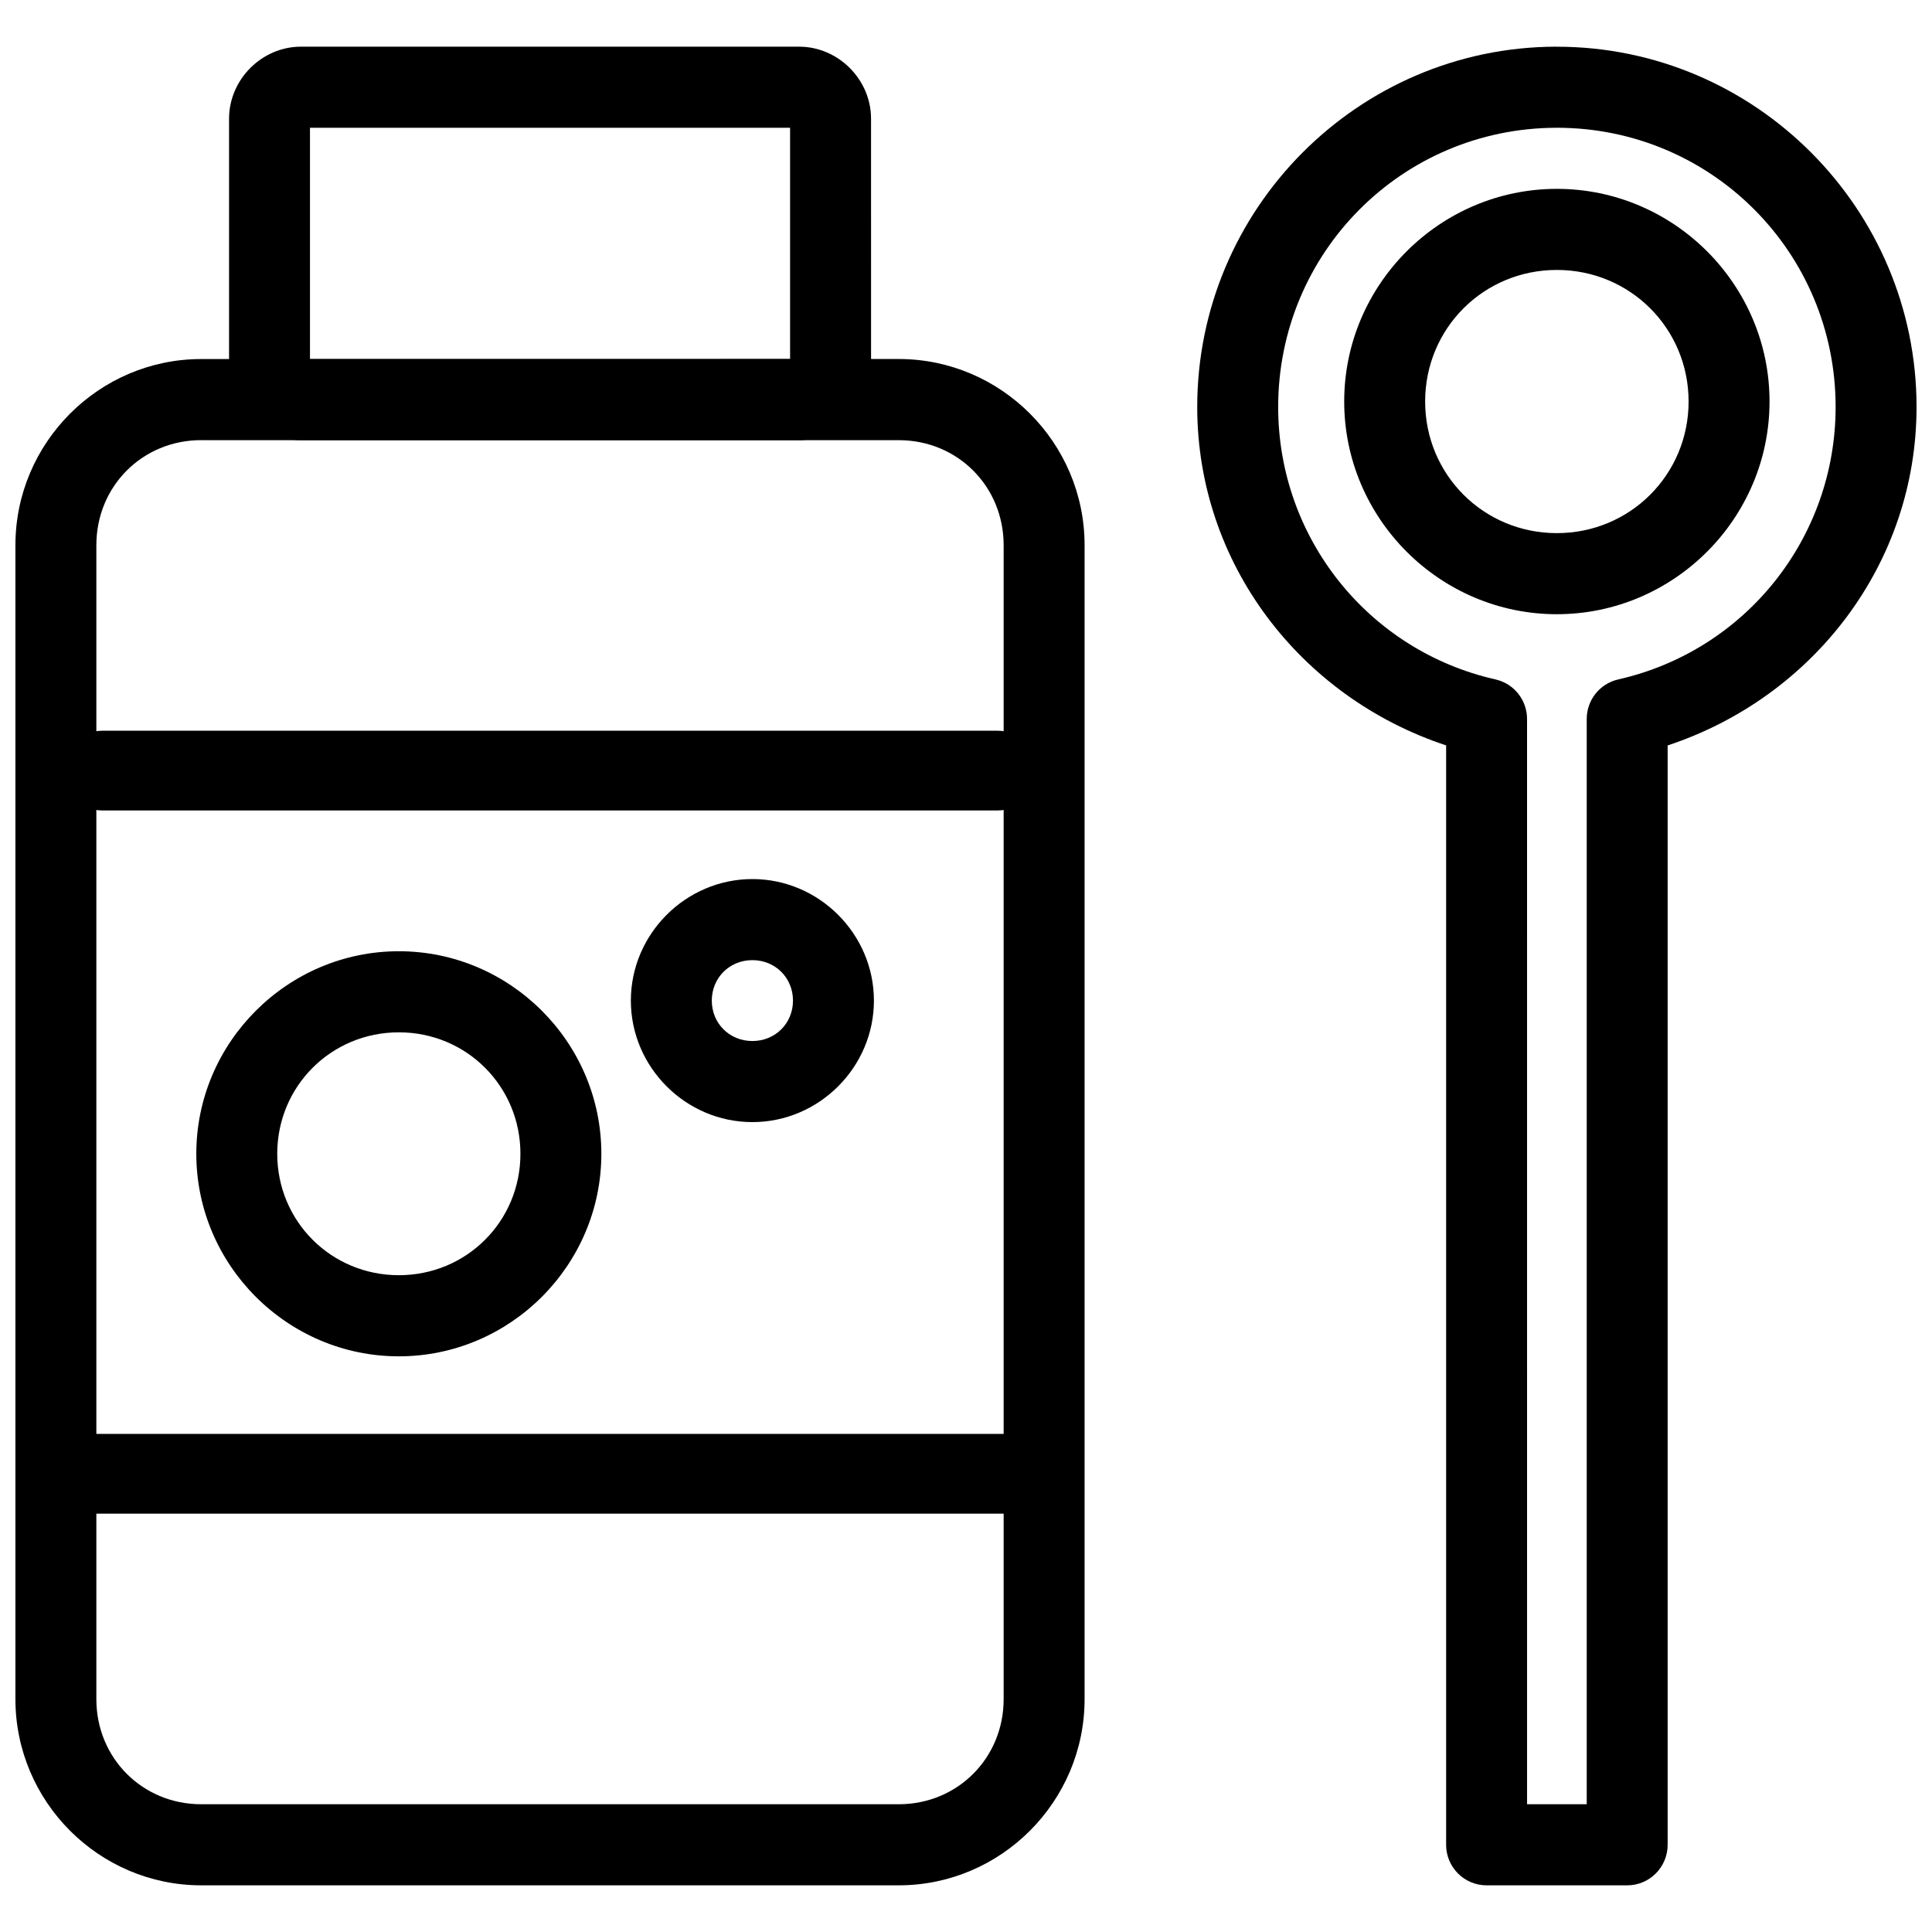
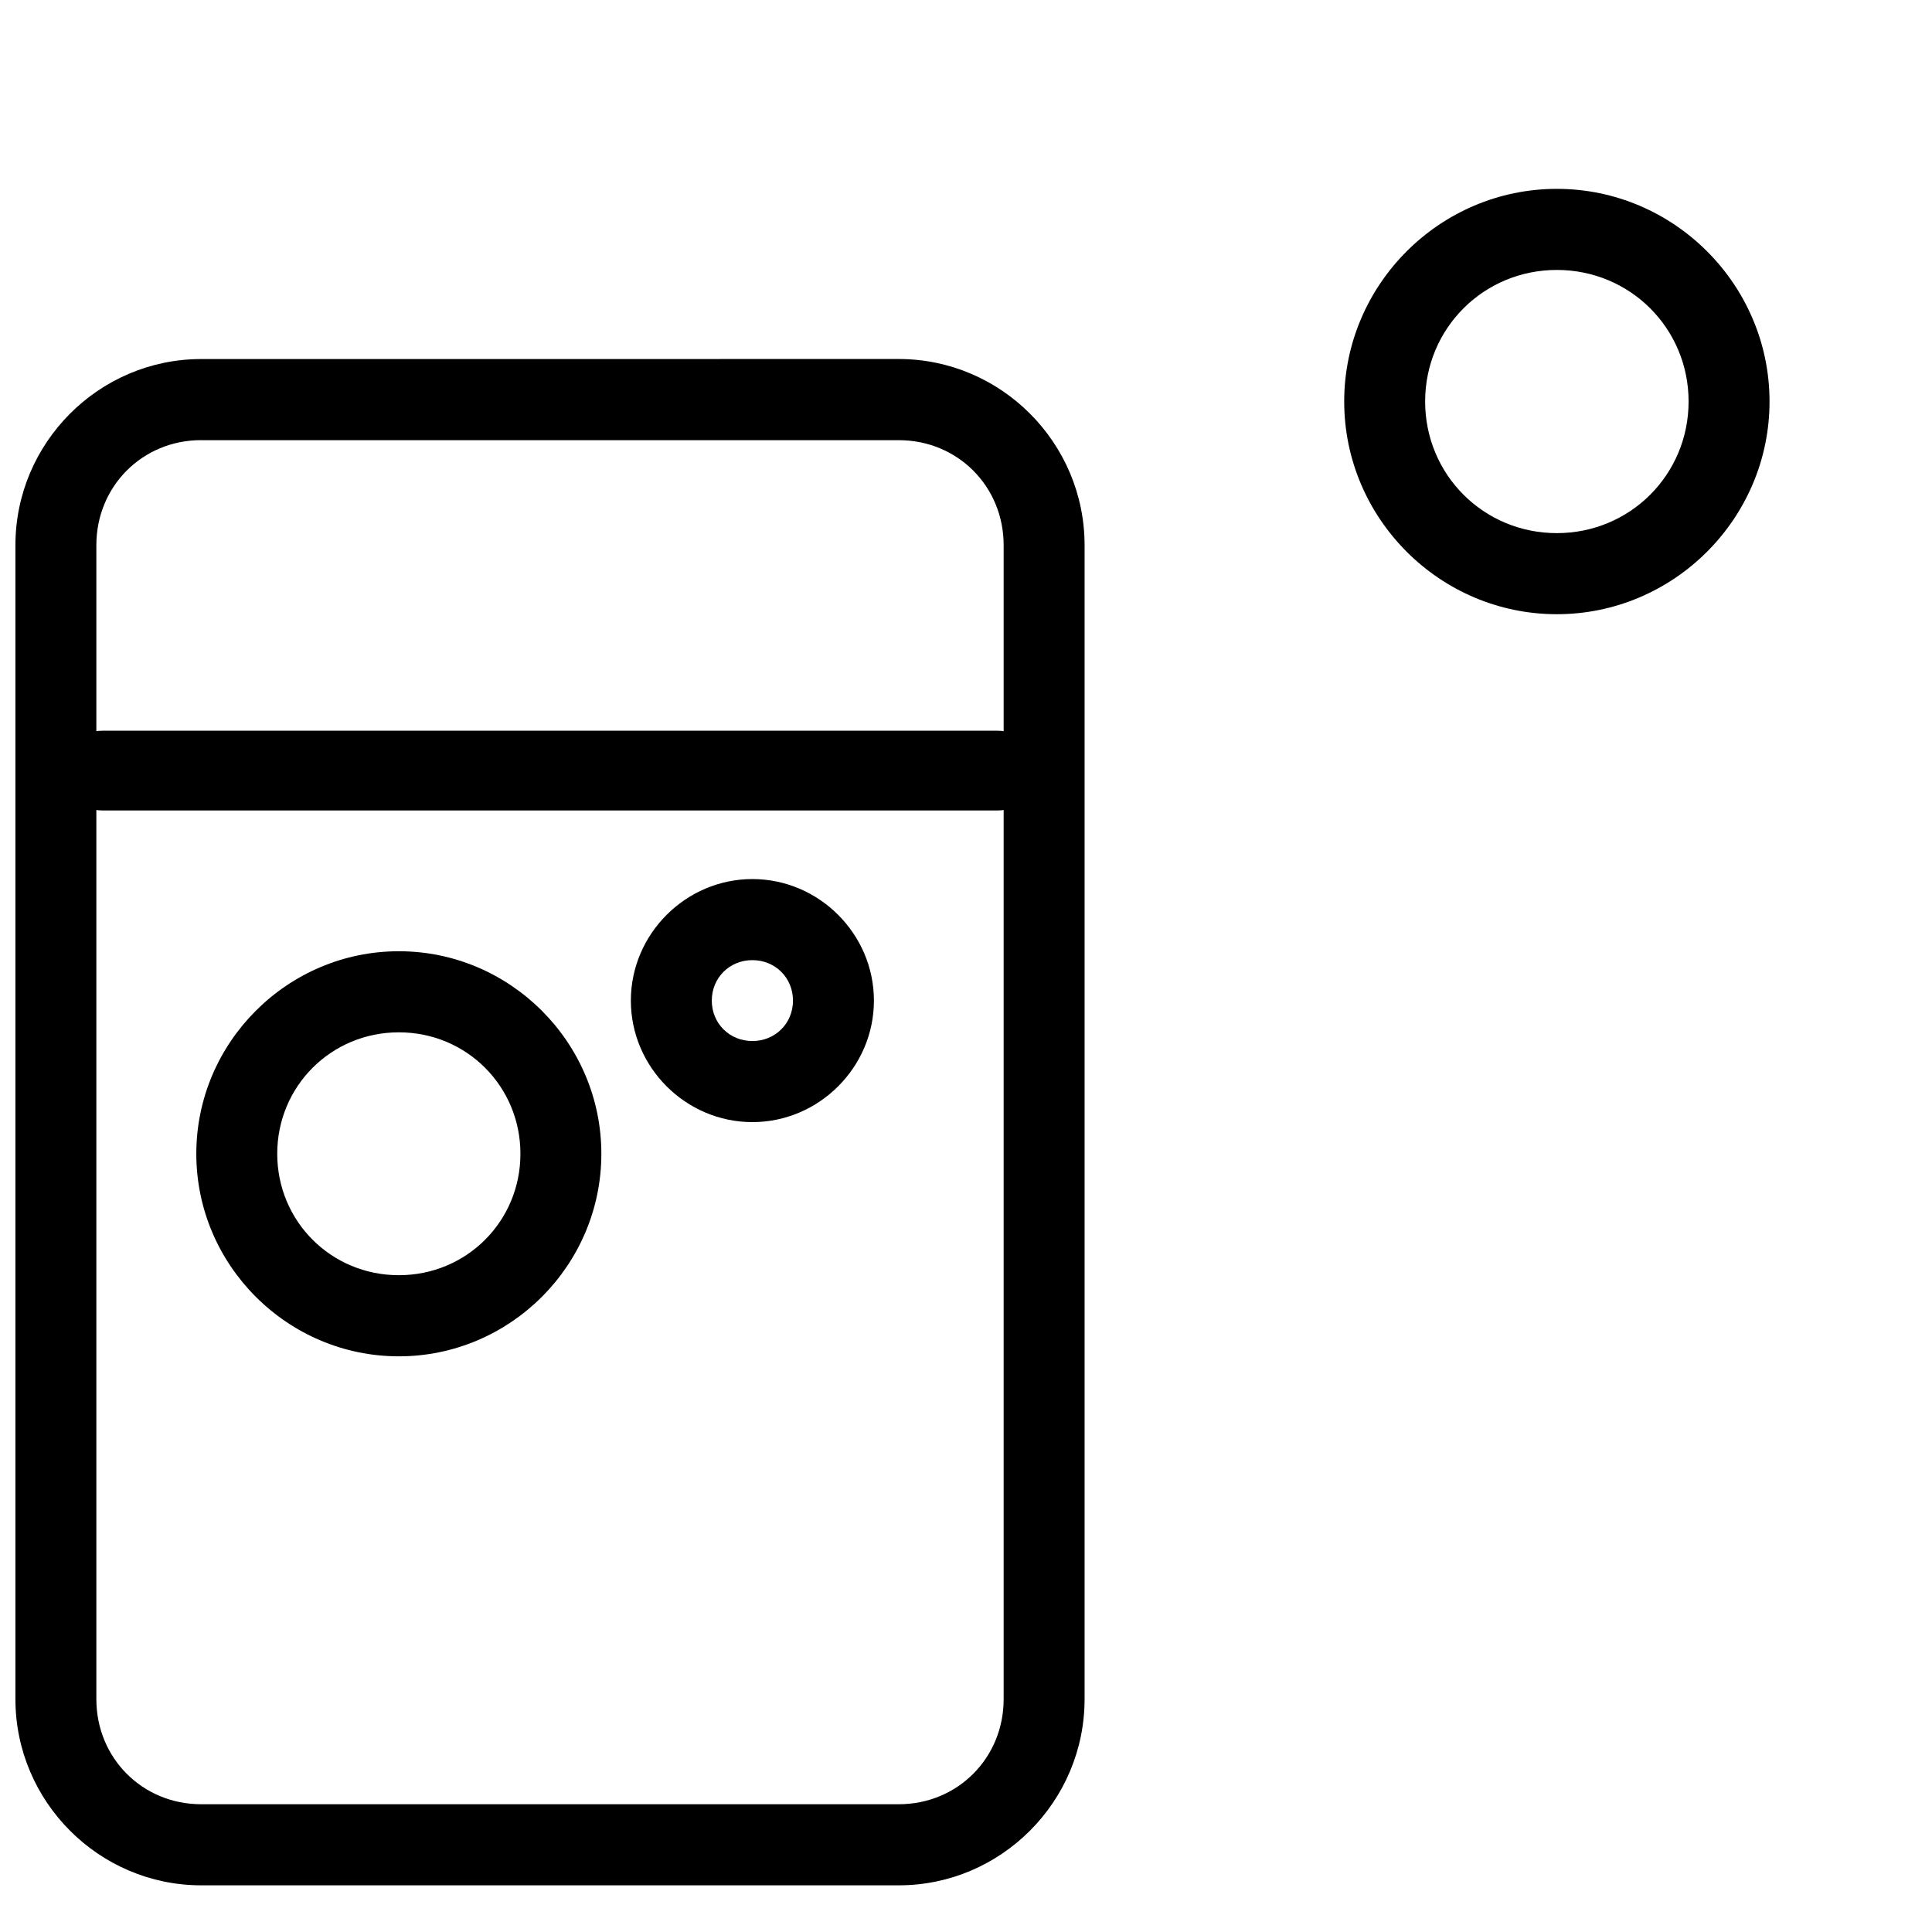
<svg xmlns="http://www.w3.org/2000/svg" width="800px" height="800px" version="1.1" viewBox="144 144 512 512">
  <defs>
    <clipPath id="b">
      <path d="m461 156h190.9v488h-190.9z" />
    </clipPath>
    <clipPath id="a">
      <path d="m148.09 239h283.91v405h-283.91z" />
    </clipPath>
  </defs>
  <g clip-path="url(#b)">
-     <path d="m556.31 156.37c-52.402 0.156-95.031 42.988-95.031 95.488 0 41.465 27.297 76.895 65.961 89.68v291.35h-0.004c0.004 5.934 4.805 10.746 10.727 10.746h37.258c5.922 0 10.723-4.812 10.723-10.746v-291.34c38.66-12.789 65.961-48.219 65.961-89.68 0-52.605-42.793-95.477-95.297-95.488h-0.277v-0.004h-0.023zm0.023 21.488h0.035 0.207 0.012c40.922 0 73.871 33.004 73.871 74 0 34.652-23.863 64.566-57.602 72.195v0.004c-4.891 1.105-8.359 5.457-8.359 10.477v287.61h-15.809l-0.004-287.61c0-5.019-3.469-9.371-8.355-10.477-33.738-7.629-57.602-37.543-57.602-72.195 0-40.898 32.789-73.859 73.609-74z" />
-   </g>
+     </g>
  <g clip-path="url(#a)">
    <path d="m197.32 239.15c-27.094 0-49.234 22.191-49.234 49.34v305.8c0 27.145 22.137 49.34 49.234 49.34h184.86c27.094 0 49.246-22.191 49.246-49.34v-305.81c0-27.145-22.148-49.34-49.246-49.34zm0 21.5h184.86c15.582 0 27.797 12.227 27.797 27.84v305.8c0 15.613-12.215 27.852-27.797 27.852h-184.86c-15.582 0-27.785-12.238-27.785-27.852v-305.81c0-15.613 12.203-27.84 27.785-27.84z" />
  </g>
  <path d="m171.14 337.65c-6.012 0.004-10.883 4.734-10.887 10.566 0.004 5.832 4.875 10.562 10.887 10.566h237.22c2.891 0 5.664-1.109 7.711-3.09 2.043-1.984 3.195-4.672 3.199-7.477-0.004-2.805-1.156-5.492-3.199-7.477-2.047-1.98-4.82-3.09-7.711-3.09z" />
-   <path d="m160.67 524c-2.891-0.004-5.664 1.109-7.711 3.09s-3.195 4.672-3.199 7.477c0.004 2.805 1.152 5.492 3.199 7.473 2.047 1.984 4.82 3.094 7.711 3.09h258.19c6.016-0.004 10.887-4.731 10.891-10.562-0.004-5.836-4.875-10.562-10.891-10.566z" />
-   <path d="m223.75 156.37c-10.367 0-19.047 8.695-19.047 19.086v66.098c0 10.387 8.68 19.094 19.047 19.094h132.03c10.367 0 19.059-8.707 19.059-19.094l-0.004-66.098c0-10.387-8.691-19.086-19.059-19.086zm2.398 21.488h127.23v61.289h-127.23z" />
  <path d="m249.7 396.09c-29.504 0-53.676 24.145-53.676 53.676s24.176 53.676 53.676 53.676c29.504 0 53.664-24.145 53.664-53.676s-24.164-53.676-53.664-53.676zm0 21.488c17.938 0 32.219 14.297 32.219 32.188 0 17.887-14.281 32.176-32.219 32.176s-32.23-14.289-32.23-32.176 14.289-32.188 32.23-32.188z" />
  <path d="m343.39 376.96c-17.641 0-32.207 14.535-32.207 32.211s14.562 32.199 32.207 32.199c17.641 0 32.207-14.523 32.207-32.199s-14.562-32.211-32.207-32.211zm0 21.488c6.082 0 10.758 4.691 10.758 10.723 0 6.027-4.676 10.711-10.758 10.711s-10.758-4.684-10.758-10.711c0-6.027 4.676-10.723 10.758-10.723z" />
  <path d="m556.58 194.05c-30.984 0-56.352 25.344-56.352 56.355 0 31.012 25.367 56.367 56.352 56.367s56.363-25.355 56.363-56.367c0-31.012-25.379-56.355-56.363-56.355zm0 21.488c19.418 0 34.914 15.496 34.914 34.867s-15.496 34.879-34.914 34.879-34.902-15.508-34.902-34.879 15.484-34.867 34.902-34.867z" />
</svg>